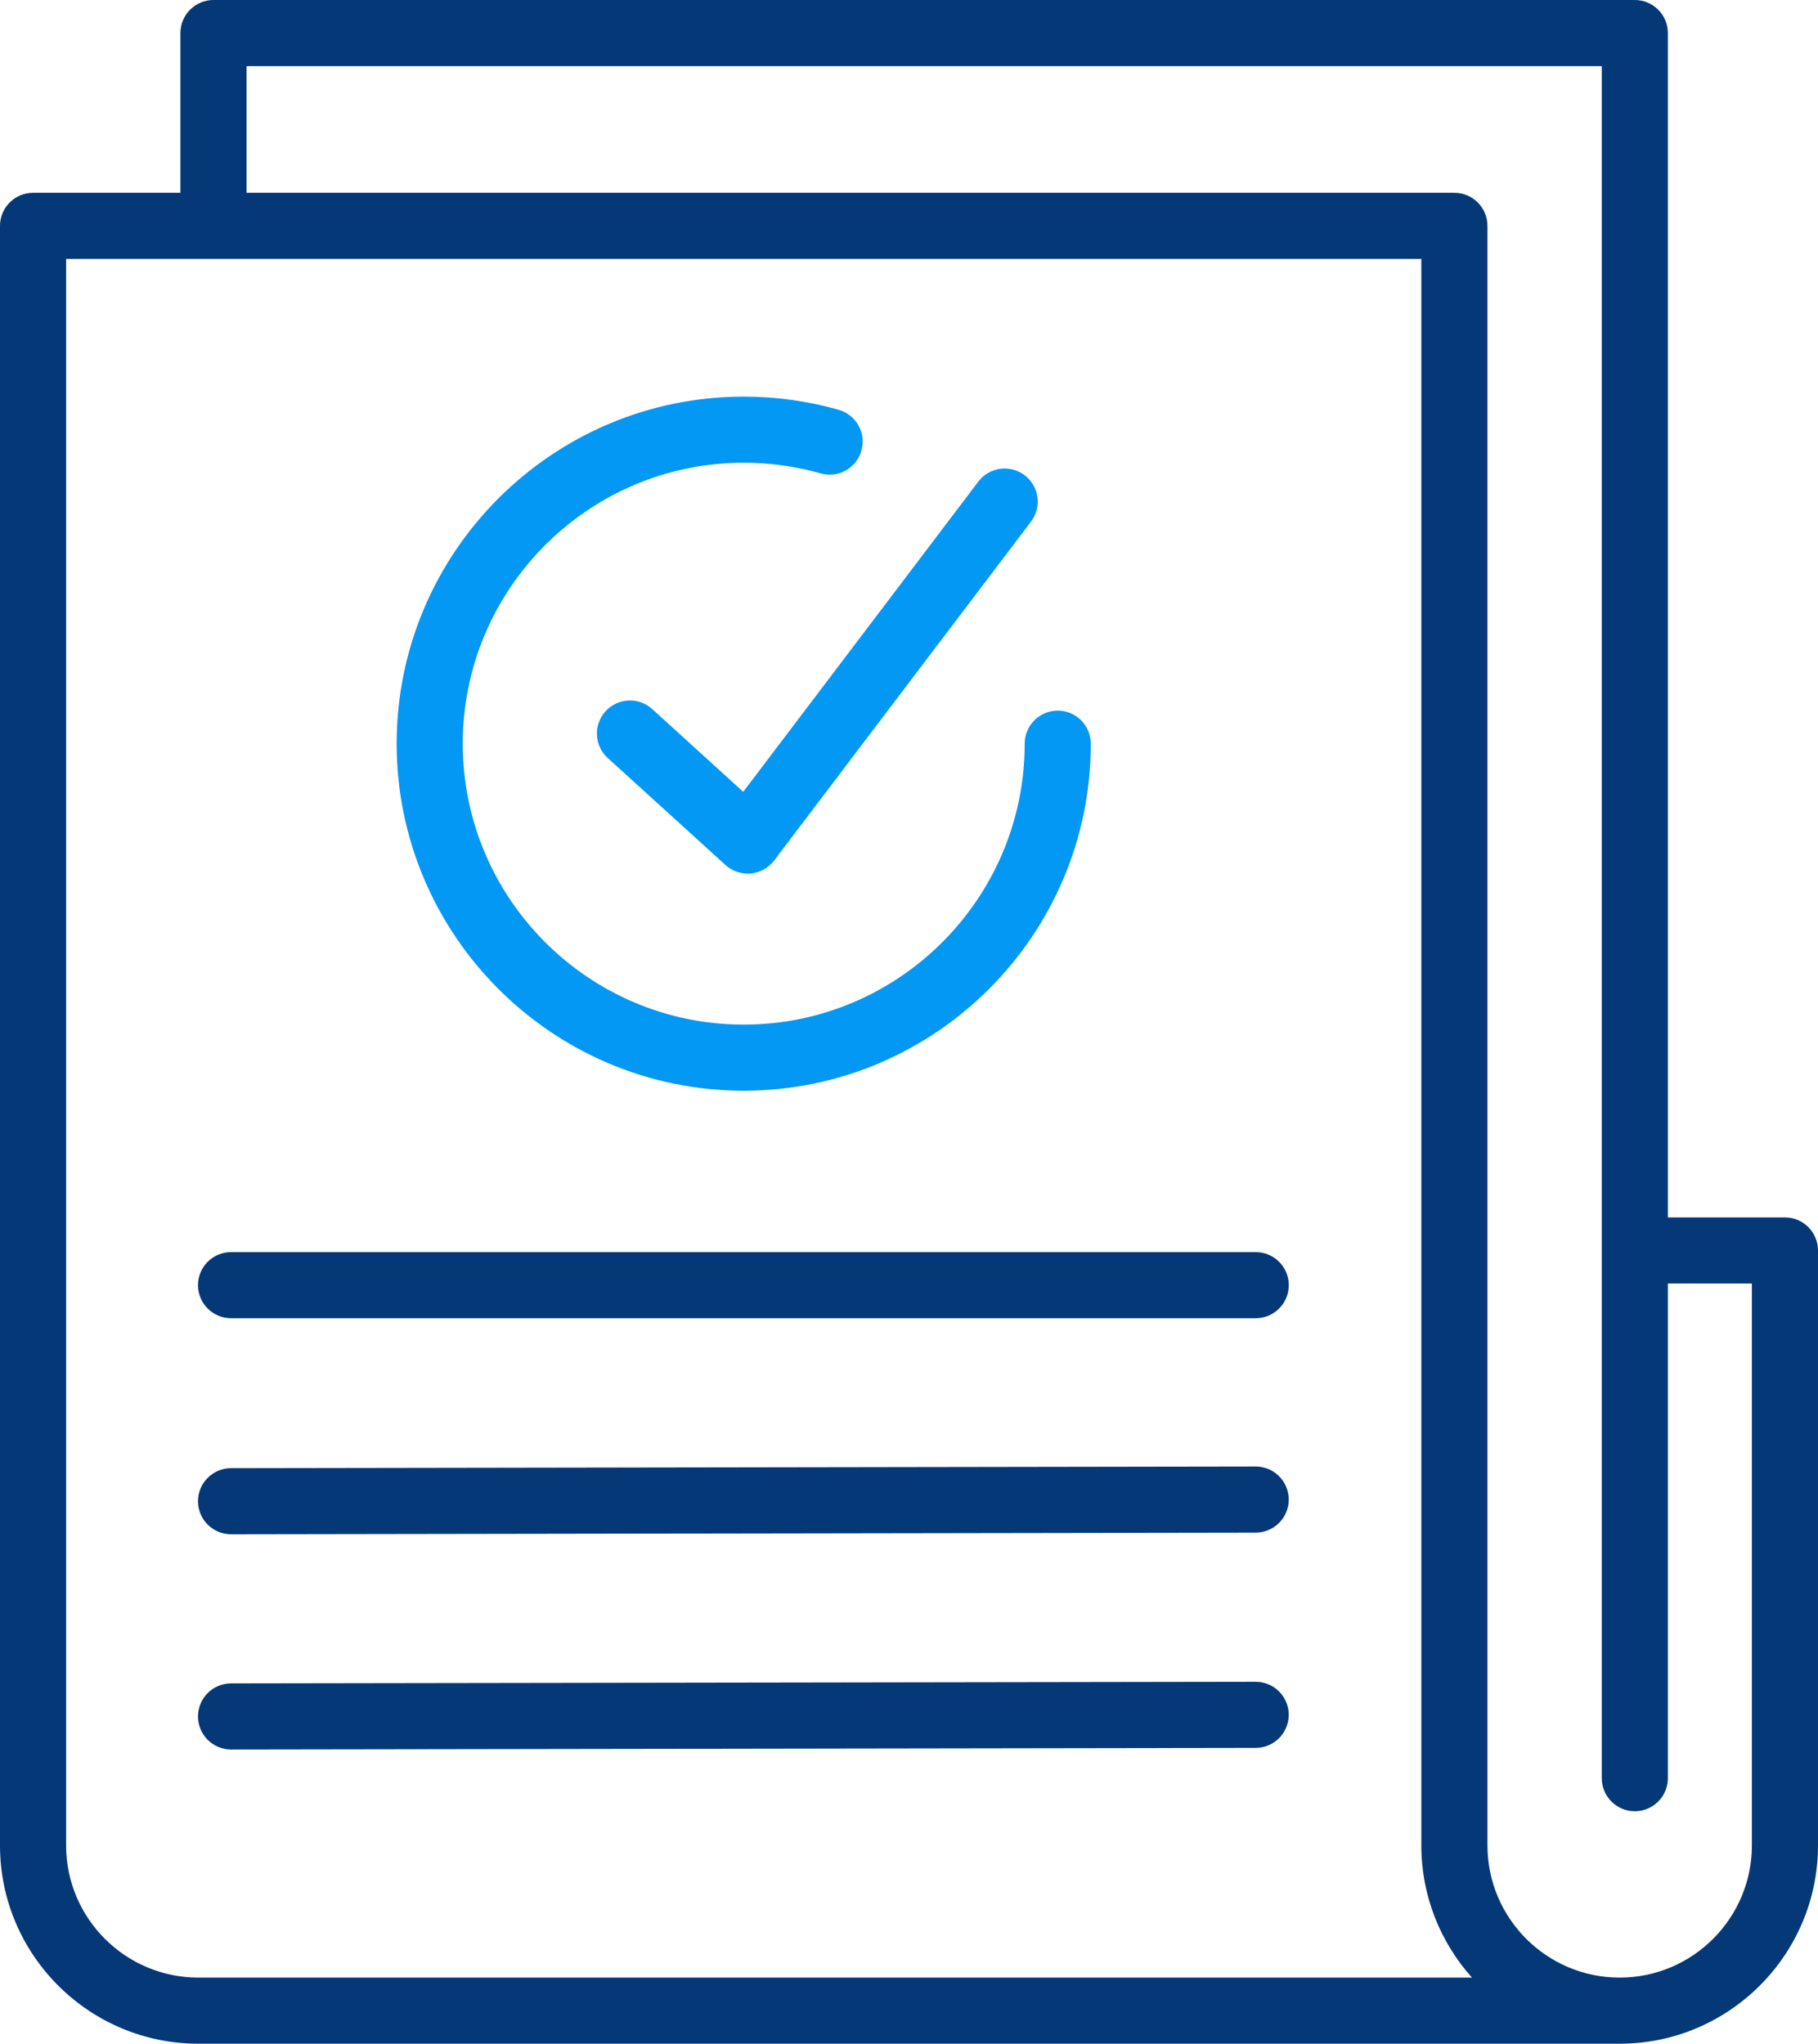
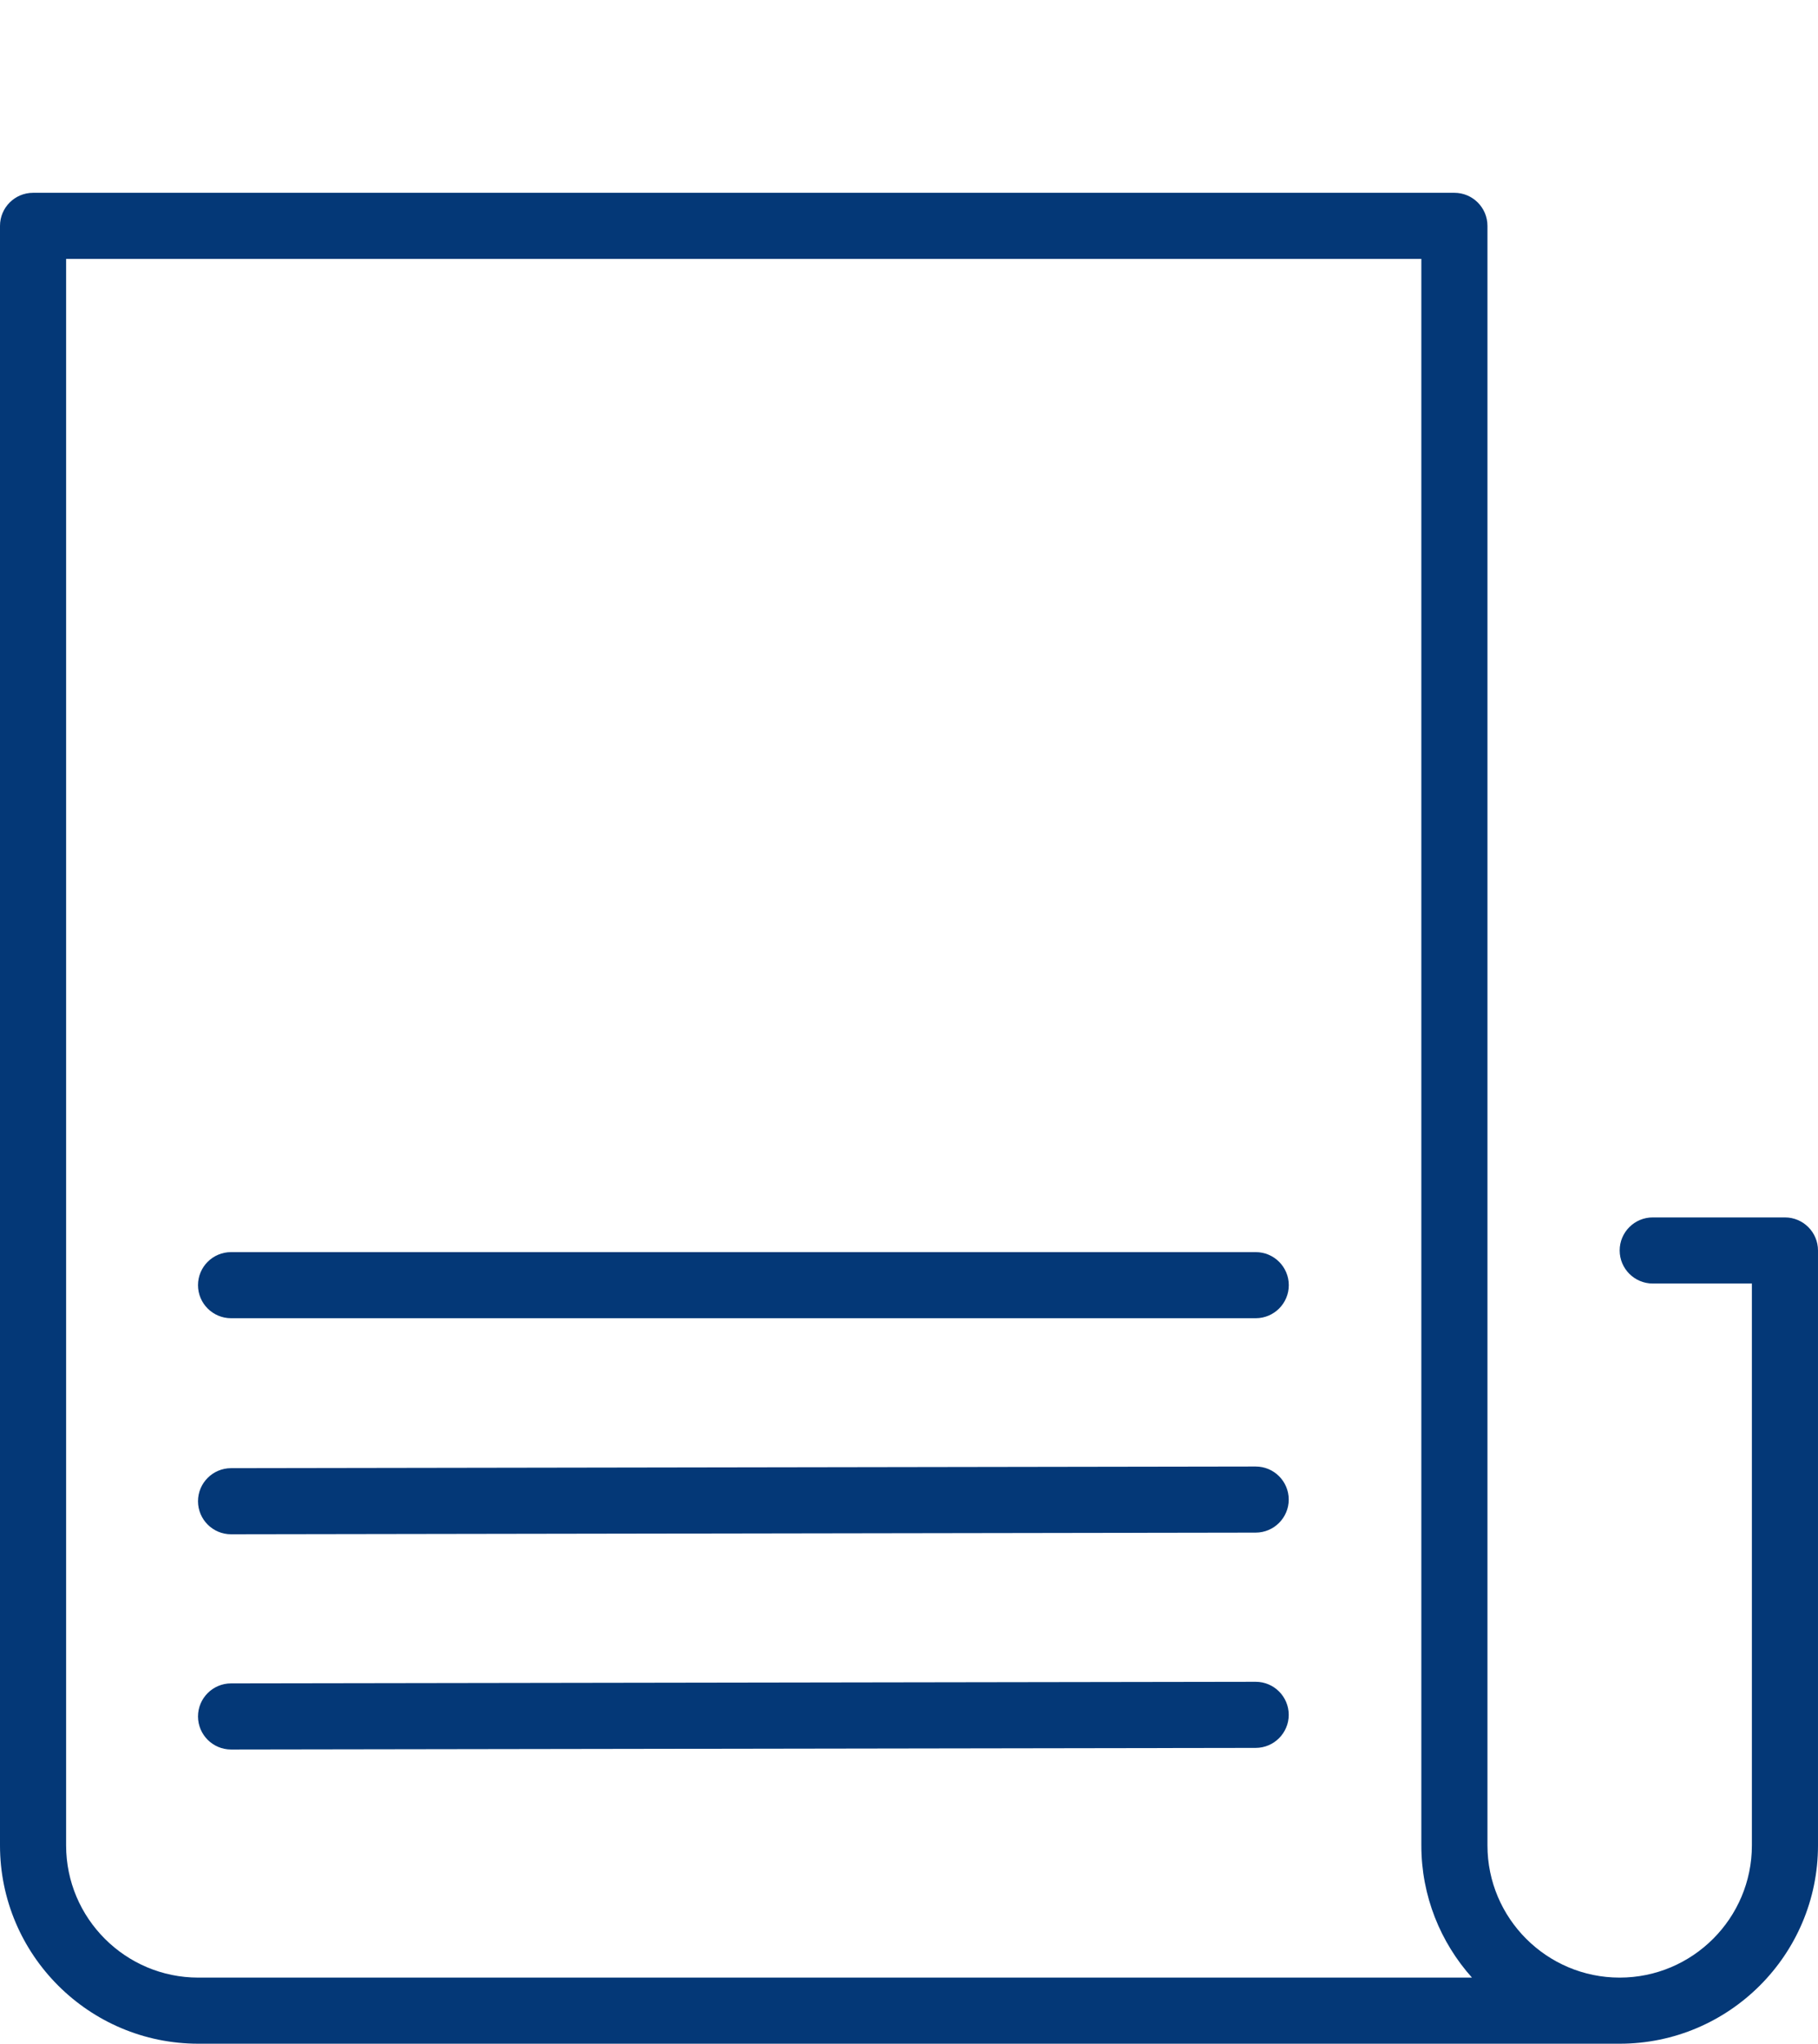
<svg xmlns="http://www.w3.org/2000/svg" id="a" data-name="Ebene 1" viewBox="0 0 330 371">
  <defs>
    <style>
      .b {
        fill: #0398f4;
      }

      .c {
        fill: #043877;
      }
    </style>
  </defs>
  <g>
-     <path class="b" d="m135,198c-34.74,0-63-28.26-63-63s28.26-63,63-63c5.85,0,11.65.8,17.23,2.39,3.19.91,5.04,4.22,4.13,7.41-.9,3.19-4.2,5.05-7.41,4.13-4.51-1.28-9.21-1.93-13.95-1.93-28.12,0-51,22.88-51,51s22.88,51,51,51,51-22.88,51-51c0-3.31,2.69-6,6-6s6,2.69,6,6c0,34.74-28.26,63-63,63Z" />
-     <path class="b" d="m135.73,158.59c-1.49,0-2.93-.55-4.04-1.56l-21.38-19.43c-2.45-2.23-2.63-6.02-.4-8.48,2.23-2.44,6.02-2.63,8.48-.4l16.52,15.02,42.67-56.31c2-2.64,5.76-3.17,8.41-1.16,2.64,2,3.16,5.77,1.16,8.41l-46.64,61.54c-1.02,1.34-2.55,2.19-4.23,2.35-.18.02-.37.03-.55.03Z" />
-   </g>
+     </g>
  <path class="c" d="m294,371H36c-19.85,0-36-16.15-36-36V41c0-3.31,2.69-6,6-6h258c3.31,0,6,2.69,6,6v294c0,13.23,10.77,24,24,24s24-10.77,24-24v-102h-18c-3.31,0-6-2.69-6-6s2.69-6,6-6h24c3.31,0,6,2.69,6,6v108c0,19.85-16.15,36-36,36ZM12,47v288c0,13.23,10.77,24,24,24h231.19c-5.71-6.38-9.19-14.79-9.19-24V47H12Z" />
-   <path class="c" d="m296.75,328.8c-3.31,0-6-2.69-6-6V12H44.75v28.29c0,3.31-2.69,6-6,6s-6-2.69-6-6V6c0-3.31,2.69-6,6-6h258c3.31,0,6,2.69,6,6v316.8c0,3.31-2.69,6-6,6Z" />
  <path class="c" d="m41.94,317.59c-3.31,0-5.99-2.68-6-5.99,0-3.31,2.68-6,5.99-6.01l186-.29h0c3.31,0,5.99,2.68,6,5.99,0,3.31-2.68,6-5.99,6.01l-186,.29h0Z" />
  <path class="c" d="m41.94,278.52c-3.31,0-5.99-2.68-6-5.99,0-3.31,2.68-6,5.99-6.01l186-.3h0c3.31,0,5.99,2.68,6,5.99,0,3.31-2.68,6-5.99,6.01l-186,.3h0Z" />
  <path class="c" d="m227.94,239.3H41.94c-3.31,0-6-2.69-6-6s2.69-6,6-6h186c3.31,0,6,2.69,6,6s-2.69,6-6,6Z" />
</svg>